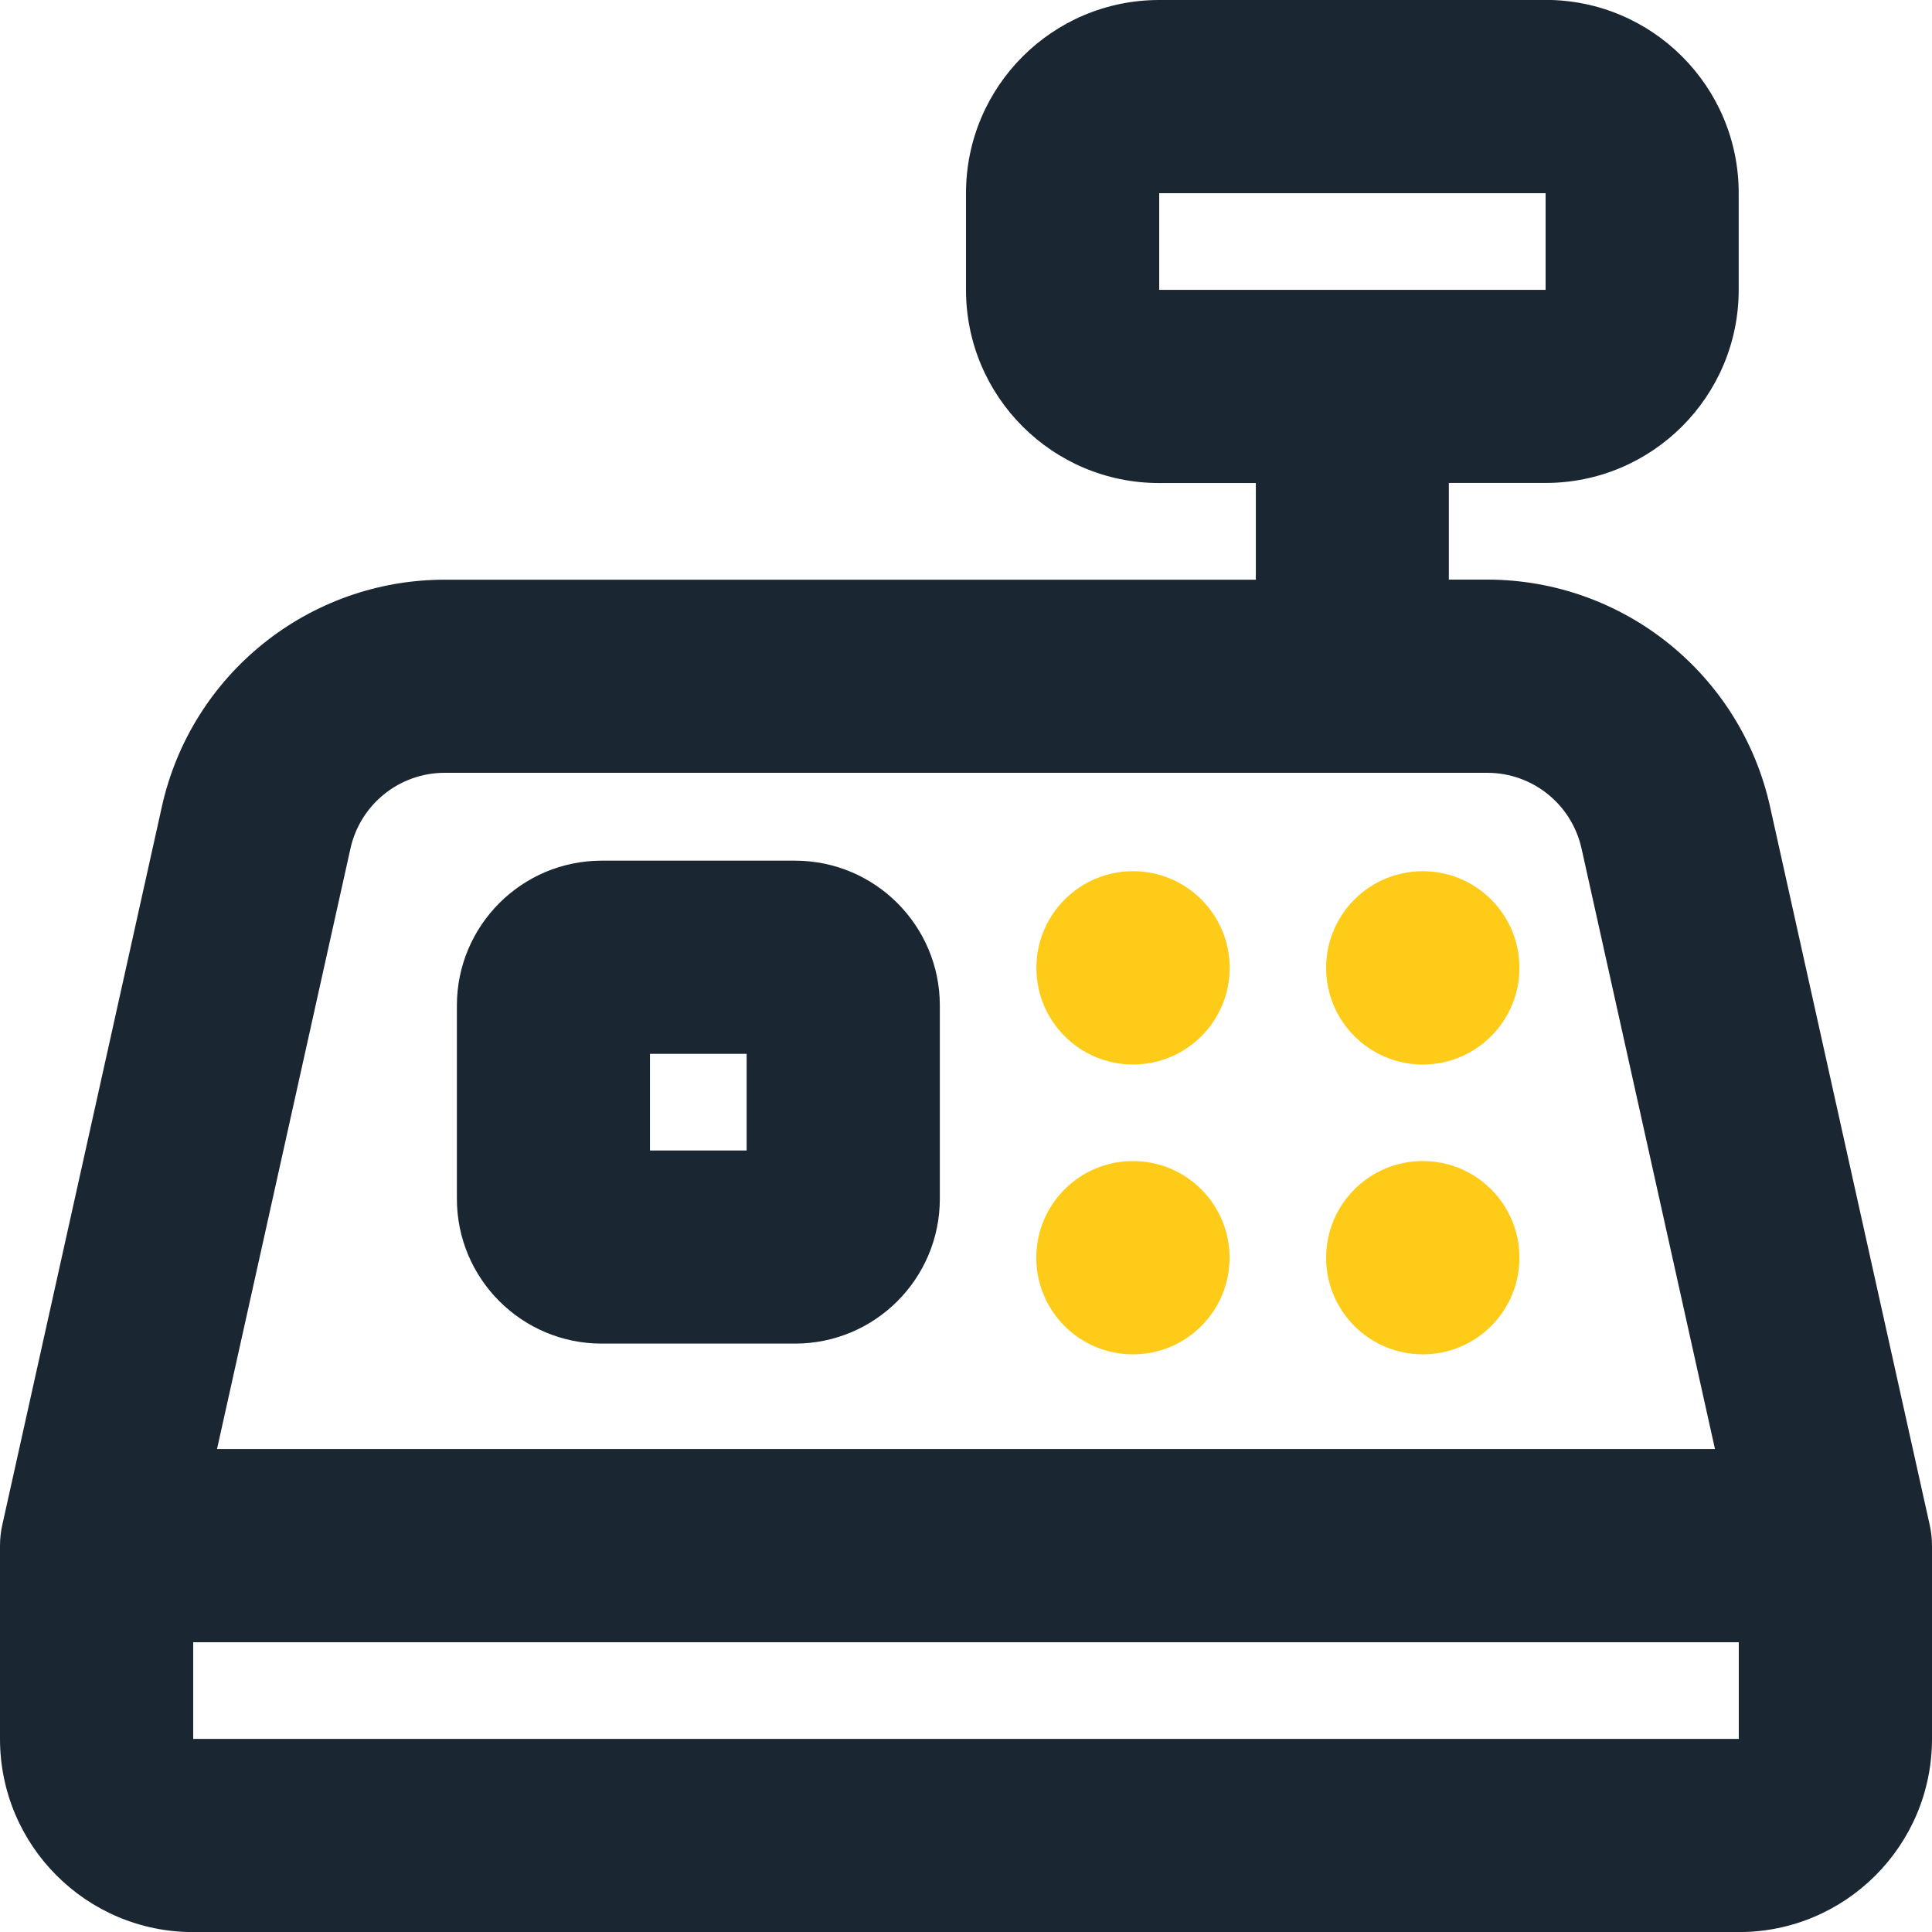
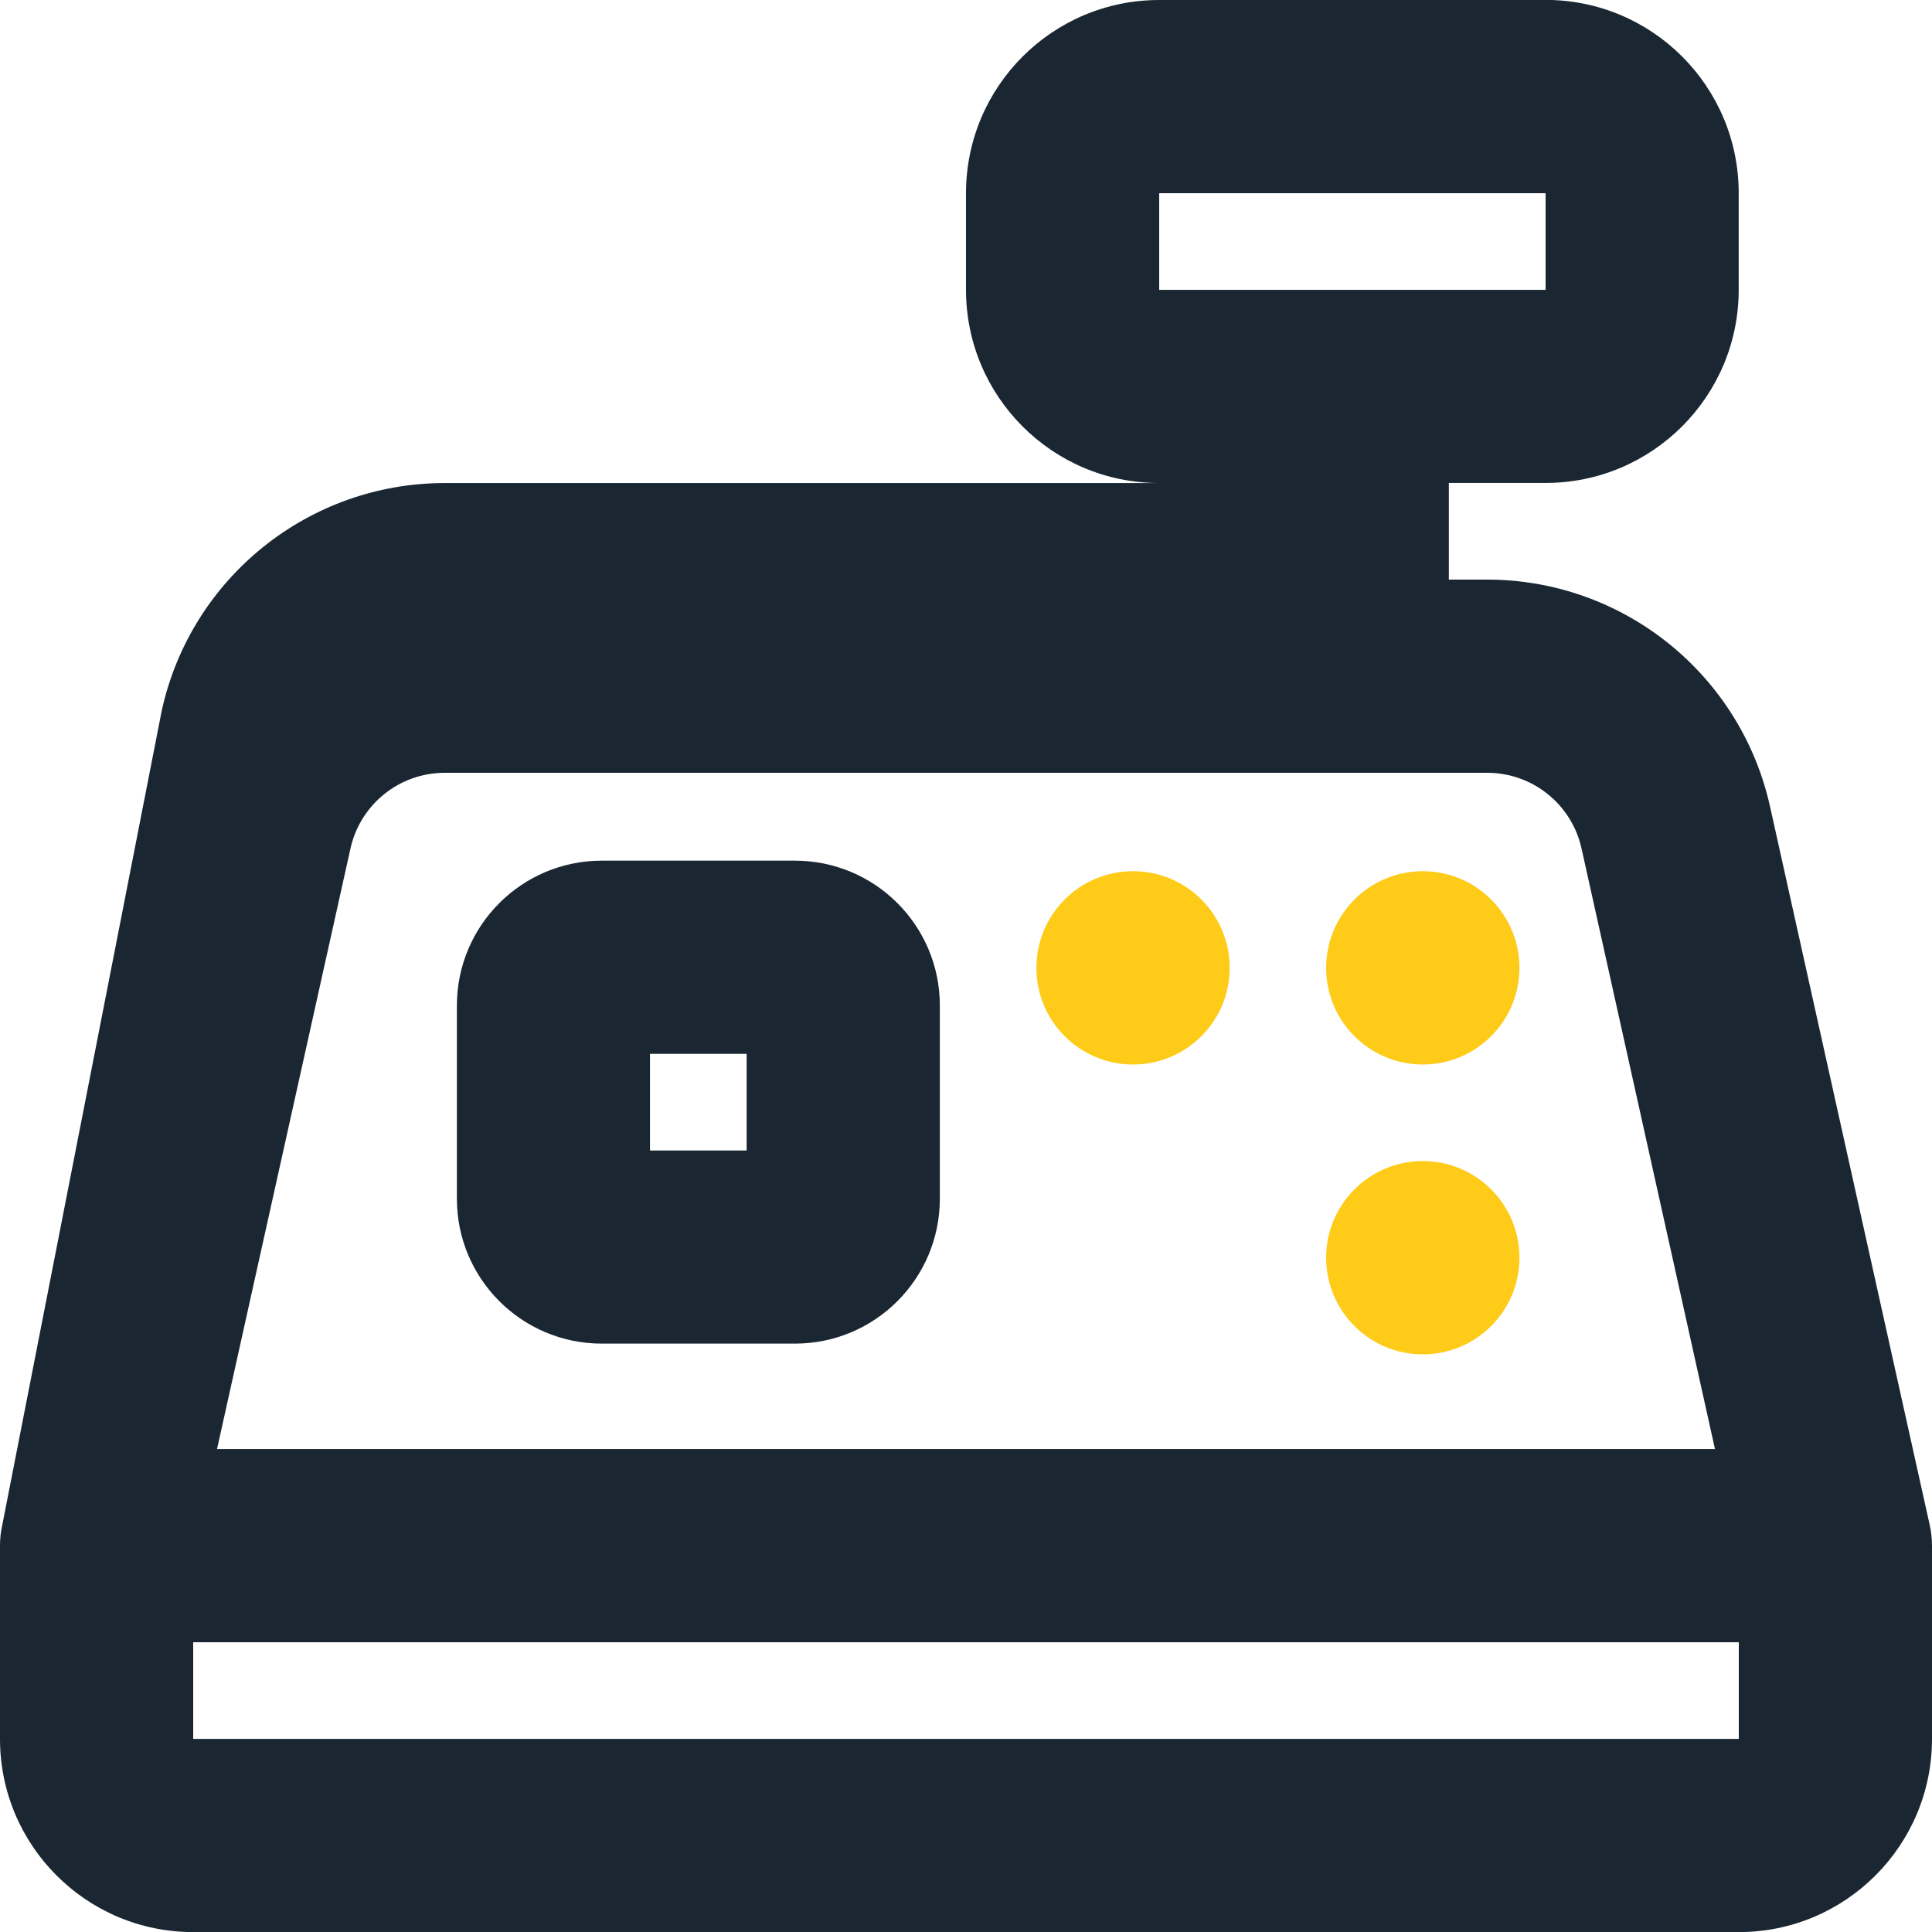
<svg xmlns="http://www.w3.org/2000/svg" id="Capa_2" data-name="Capa 2" viewBox="0 0 197.9 197.9">
  <defs>
    <style>
      .cls-1 {
        fill: #fecb18;
      }

      .cls-2 {
        fill: #1a2732;
        fill-rule: evenodd;
      }
    </style>
  </defs>
  <g id="Capa_1-2" data-name="Capa 1">
    <g>
      <path class="cls-2" d="M61.64,88.16c-8.2,0-14.84,6.65-14.84,14.84v19.79c0,8.2,6.65,14.84,14.84,14.84h19.79c8.2,0,14.84-6.65,14.84-14.84v-19.79c0-8.2-6.65-14.84-14.84-14.84h-19.79ZM66.58,117.85v-9.9h9.9v9.9h-9.9Z" />
      <path class="cls-1" d="M145.74,109.04c5.47,0,9.9-4.43,9.9-9.9s-4.43-9.9-9.9-9.9-9.9,4.43-9.9,9.9,4.43,9.9,9.9,9.9Z" />
      <path class="cls-1" d="M155.64,128.83c0,5.47-4.43,9.9-9.9,9.9s-9.9-4.43-9.9-9.9,4.43-9.9,9.9-9.9,9.9,4.43,9.9,9.9Z" />
      <path class="cls-1" d="M116.06,109.04c5.47,0,9.9-4.43,9.9-9.9s-4.43-9.9-9.9-9.9-9.9,4.43-9.9,9.9,4.43,9.9,9.9,9.9Z" />
-       <path class="cls-1" d="M125.95,128.83c0,5.47-4.43,9.9-9.9,9.9s-9.9-4.43-9.9-9.9,4.43-9.9,9.9-9.9,9.9,4.43,9.9,9.9Z" />
-       <path class="cls-2" d="M118.74,0c-10.93,0-19.79,8.86-19.79,19.79v9.9c0,10.93,8.86,19.79,19.79,19.79h9.9v9.9H45.56c-13.91,0-25.96,9.66-28.98,23.25L.24,156.18c-.16.7-.24,1.42-.24,2.15v19.79c0,10.93,8.86,19.79,19.79,19.79h158.32c10.93,0,19.79-8.86,19.79-19.79v-19.79c0-.72-.08-1.44-.24-2.15l-16.35-73.56c-3.02-13.58-15.06-23.25-28.98-23.25h-3.92v-9.9h9.9c10.93,0,19.79-8.86,19.79-19.79v-9.9c0-10.93-8.86-19.79-19.79-19.79h-39.58ZM118.74,19.79h39.58v9.9h-39.58v-9.9ZM45.56,79.16c-4.64,0-8.65,3.22-9.66,7.75l-13.67,61.52h153.44l-13.67-61.52c-1.01-4.53-5.02-7.75-9.66-7.75H45.56ZM19.79,168.22v9.9h158.32v-9.9H19.79Z" />
+       <path class="cls-2" d="M118.74,0c-10.93,0-19.79,8.86-19.79,19.79v9.9c0,10.93,8.86,19.79,19.79,19.79h9.9H45.56c-13.91,0-25.96,9.66-28.98,23.25L.24,156.18c-.16.7-.24,1.42-.24,2.15v19.79c0,10.93,8.86,19.79,19.79,19.79h158.32c10.93,0,19.79-8.86,19.79-19.79v-19.79c0-.72-.08-1.44-.24-2.15l-16.35-73.56c-3.02-13.58-15.06-23.25-28.98-23.25h-3.92v-9.9h9.9c10.93,0,19.79-8.86,19.79-19.79v-9.9c0-10.93-8.86-19.79-19.79-19.79h-39.58ZM118.74,19.79h39.58v9.9h-39.58v-9.9ZM45.56,79.16c-4.64,0-8.65,3.22-9.66,7.75l-13.67,61.52h153.44l-13.67-61.52c-1.01-4.53-5.02-7.75-9.66-7.75H45.56ZM19.79,168.22v9.9h158.32v-9.9H19.79Z" />
    </g>
  </g>
</svg>